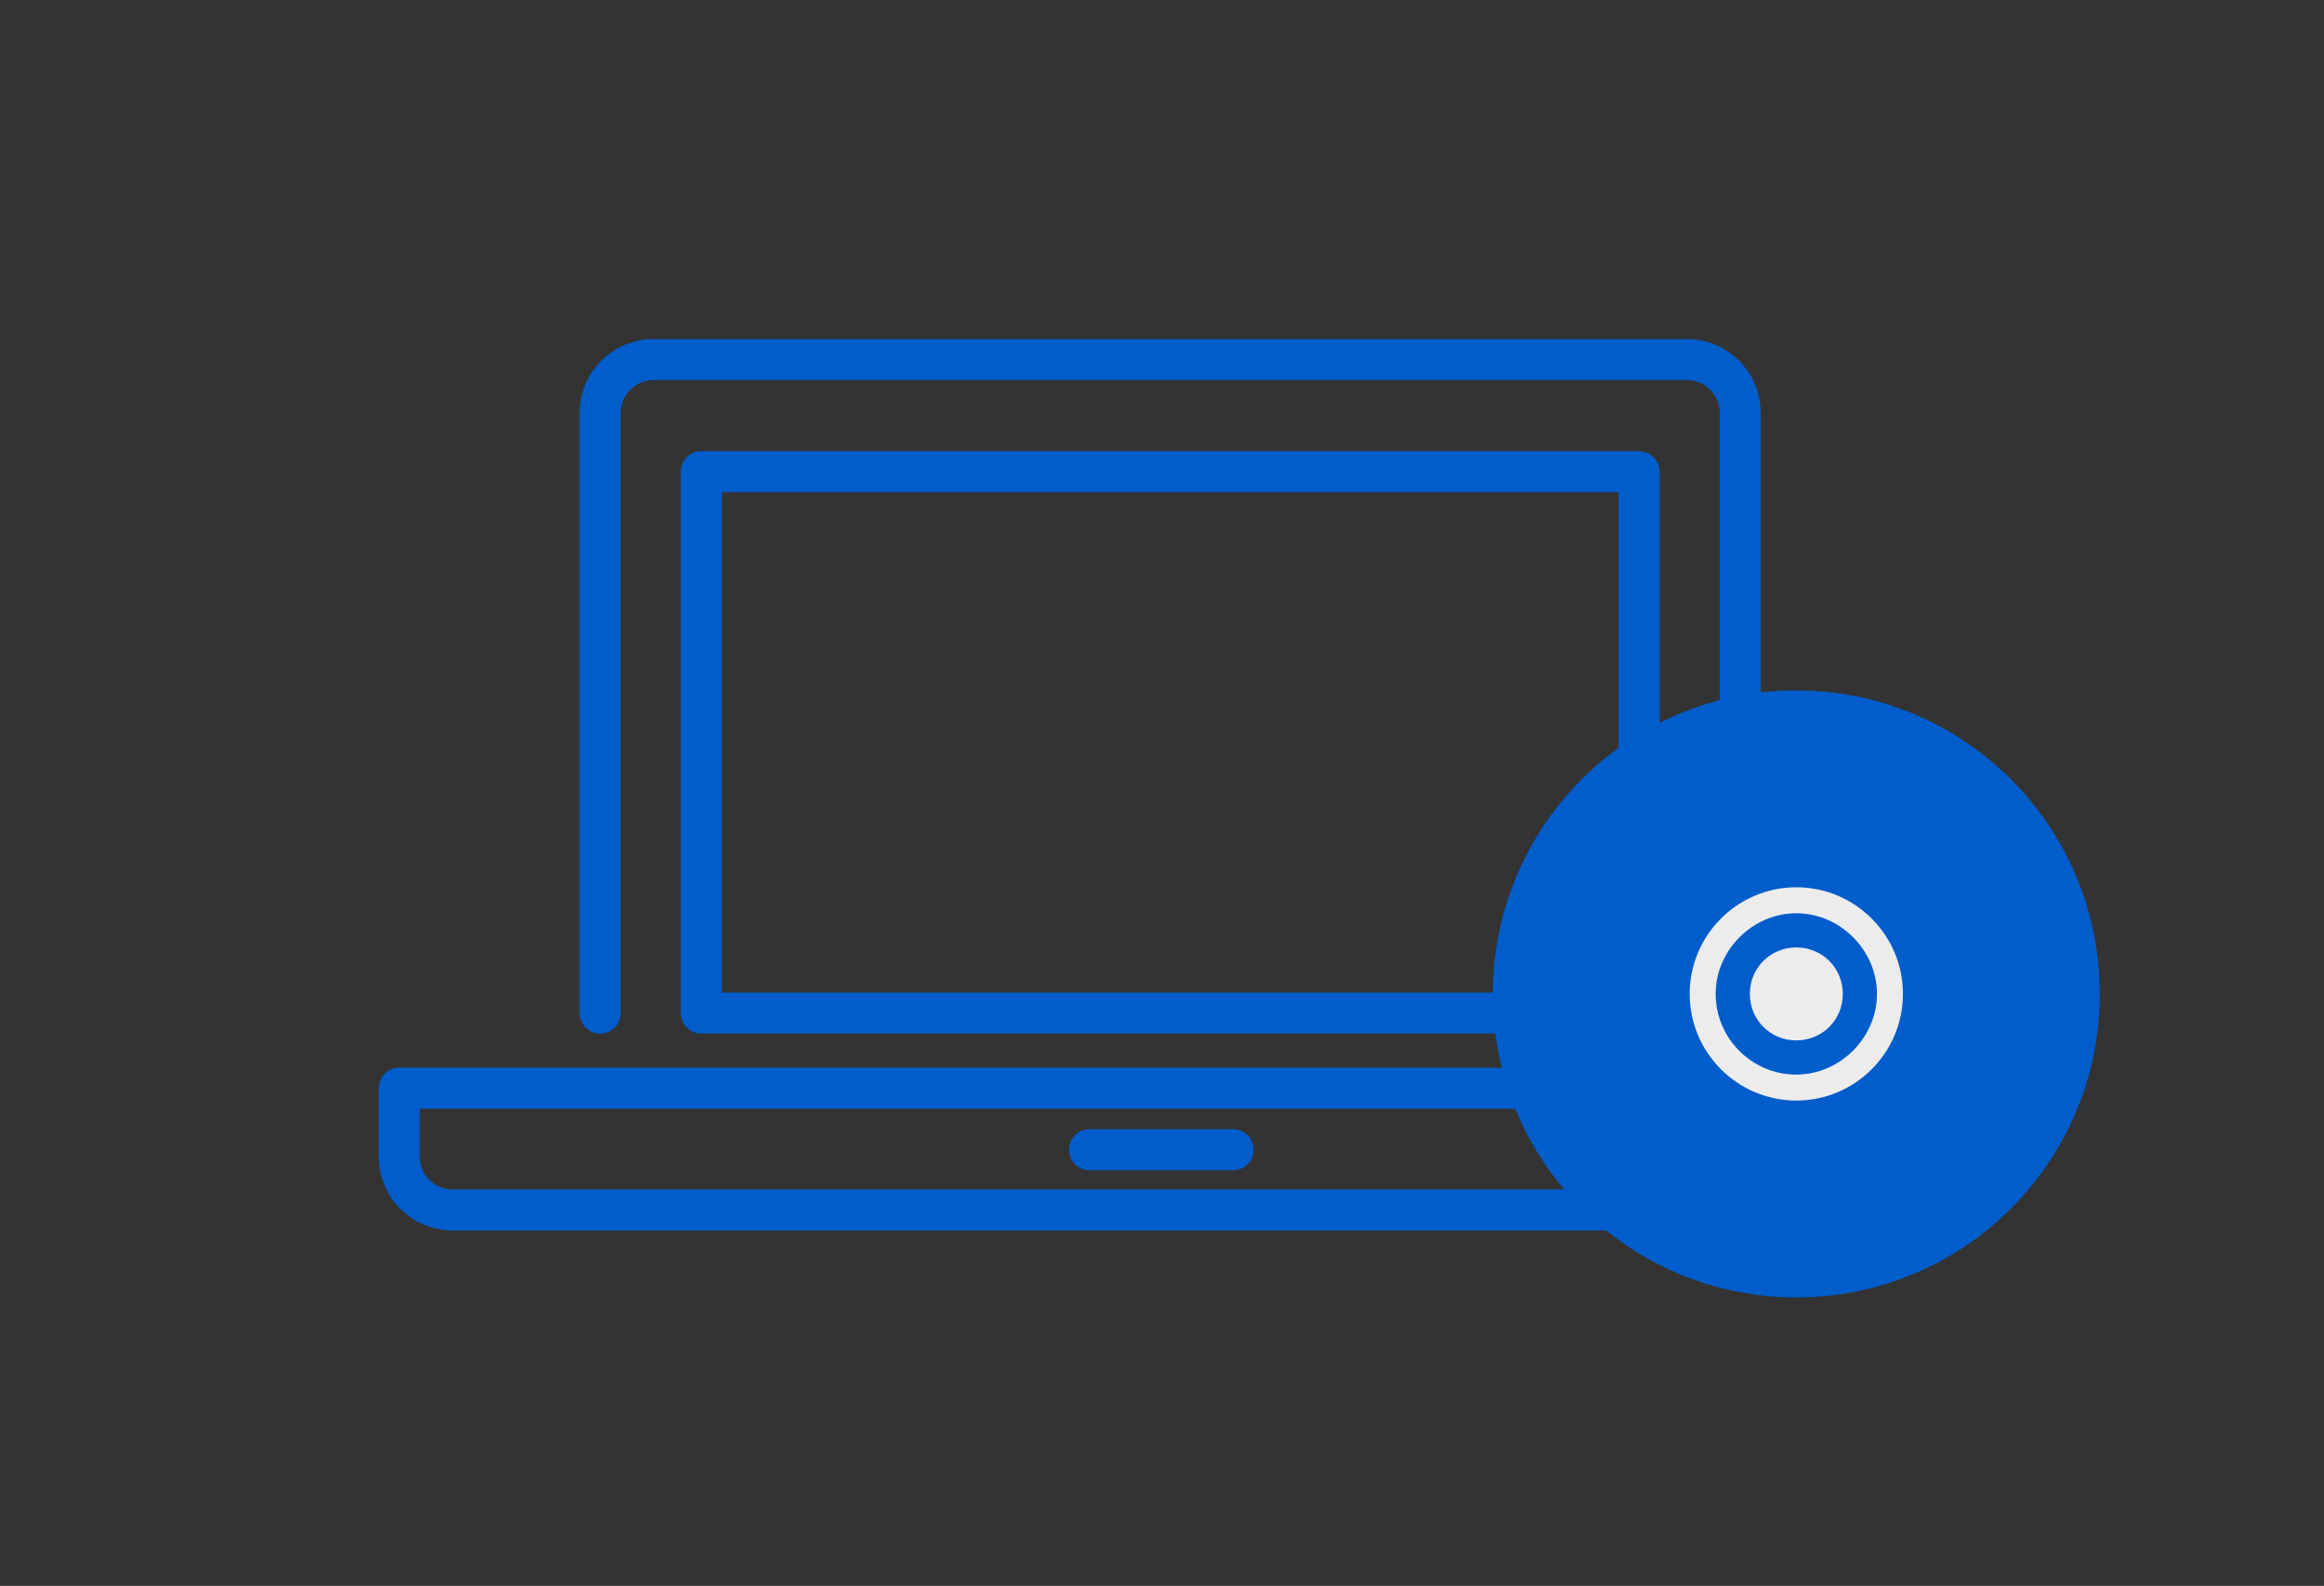
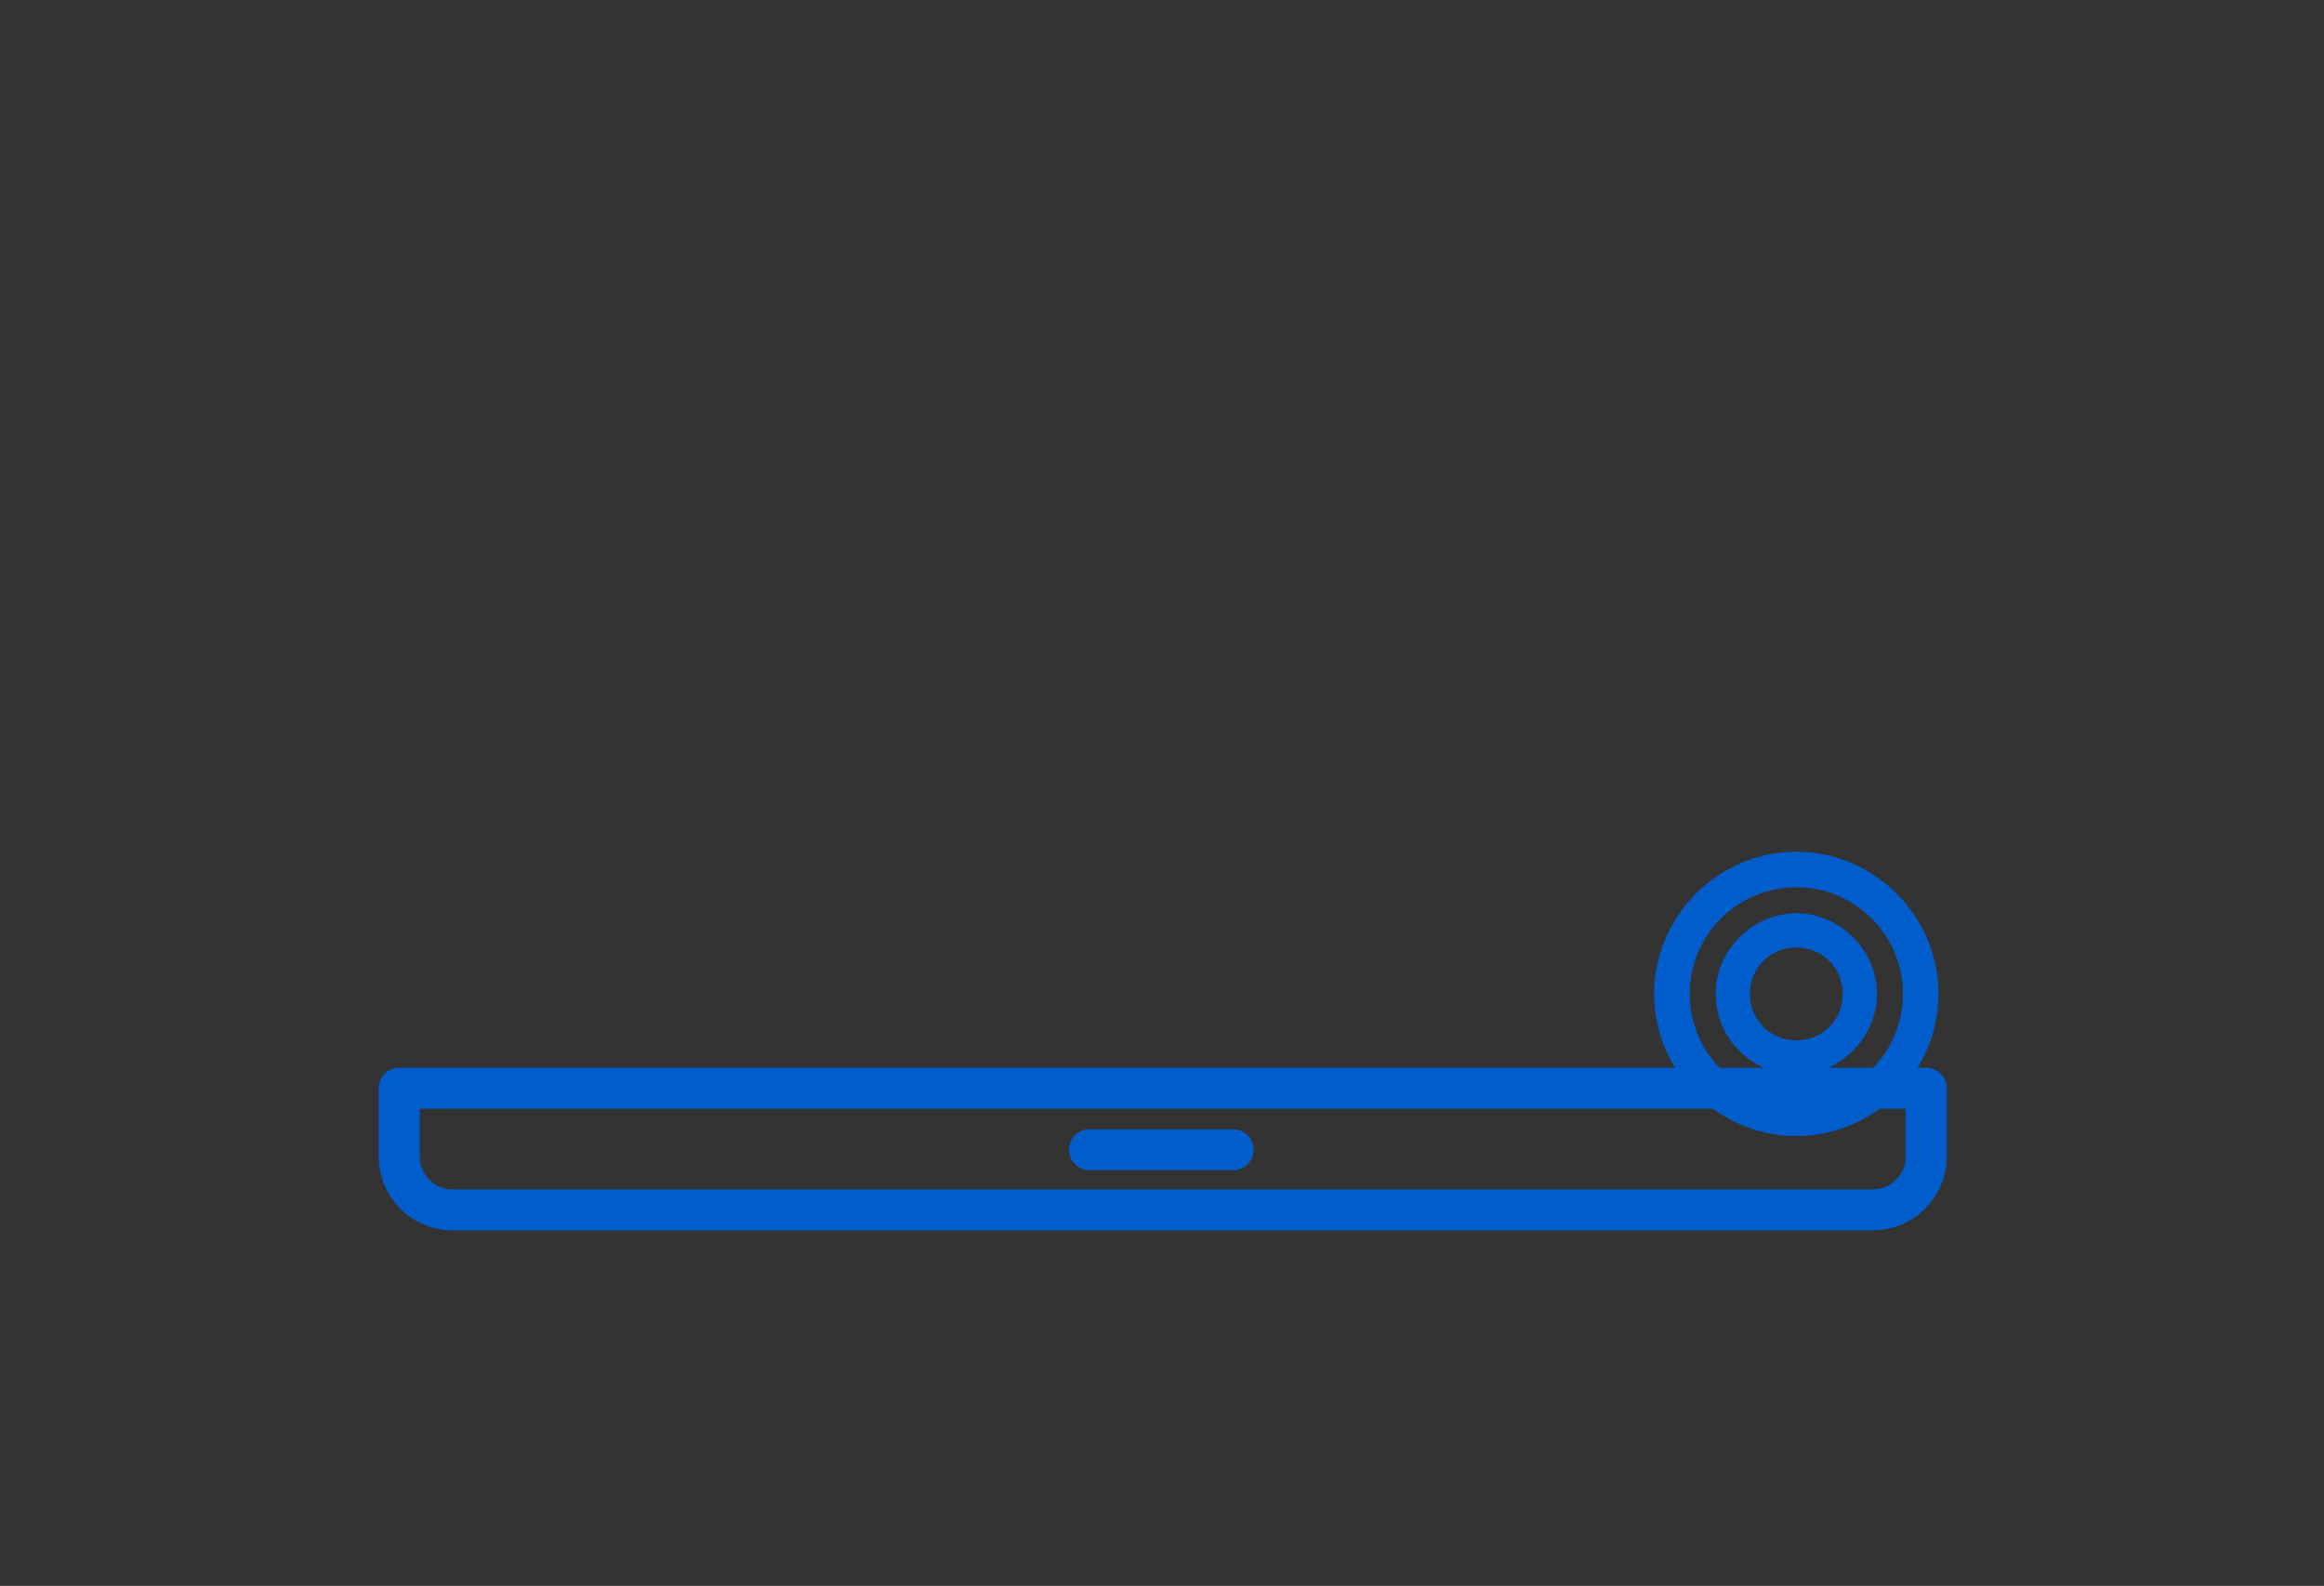
<svg xmlns="http://www.w3.org/2000/svg" id="Layer_2" data-name="Layer 2" version="1.1" viewBox="0 0 170 116">
  <rect x="0" y="0" width="170" height="116" fill="#333333" stroke="none" />
  <defs>
    <style>
      .cls-1 {
        fill: none;
        stroke: #005dcb;
        stroke-linecap: round;
        stroke-linejoin: round;
        stroke-width: 3px;
      }

      .cls-2 {
        fill: #005dcb;
      }

      .cls-2, .cls-3 {
        stroke-width: 0px;
      }

      .cls-3 {
        fill: #ececec;
      }
    </style>
  </defs>
-   <path class="cls-1" d="M51.3,74.1v-39.6h68.6v39.6s-68.6,0-68.6,0Z" />
-   <path class="cls-1" d="M127.3,74.1V30.2c0-2.1-1.7-3.9-3.9-3.9H47.8c-2.1,0-3.9,1.7-3.9,3.9v43.9" />
  <path class="cls-1" d="M29.2,79.6v5c0,2.1,1.7,3.9,3.9,3.9h103.9c2.1,0,3.9-1.7,3.9-3.9v-5H29.2Z" />
  <path class="cls-1" d="M79.7,84.1h10.5" />
  <g>
-     <circle class="cls-2" cx="131.4" cy="72.7" r="22.2" />
    <g>
-       <circle class="cls-3" cx="131.4" cy="72.7" r="9.1" />
      <path class="cls-2" d="M131.4,83.1c-5.7,0-10.4-4.7-10.4-10.4s4.7-10.4,10.4-10.4,10.4,4.7,10.4,10.4-4.7,10.4-10.4,10.4ZM131.4,64.9c-4.3,0-7.8,3.5-7.8,7.8s3.5,7.8,7.8,7.8,7.8-3.5,7.8-7.8-3.5-7.8-7.8-7.8Z" />
    </g>
    <g>
-       <circle class="cls-3" cx="131.4" cy="72.7" r="4.6" />
      <path class="cls-2" d="M131.4,78.6c-3.3,0-5.9-2.7-5.9-5.9s2.7-5.9,5.9-5.9,5.9,2.7,5.9,5.9-2.7,5.9-5.9,5.9ZM131.4,69.3c-1.9,0-3.4,1.5-3.4,3.4s1.5,3.4,3.4,3.4,3.4-1.5,3.4-3.4-1.5-3.4-3.4-3.4Z" />
    </g>
  </g>
</svg>